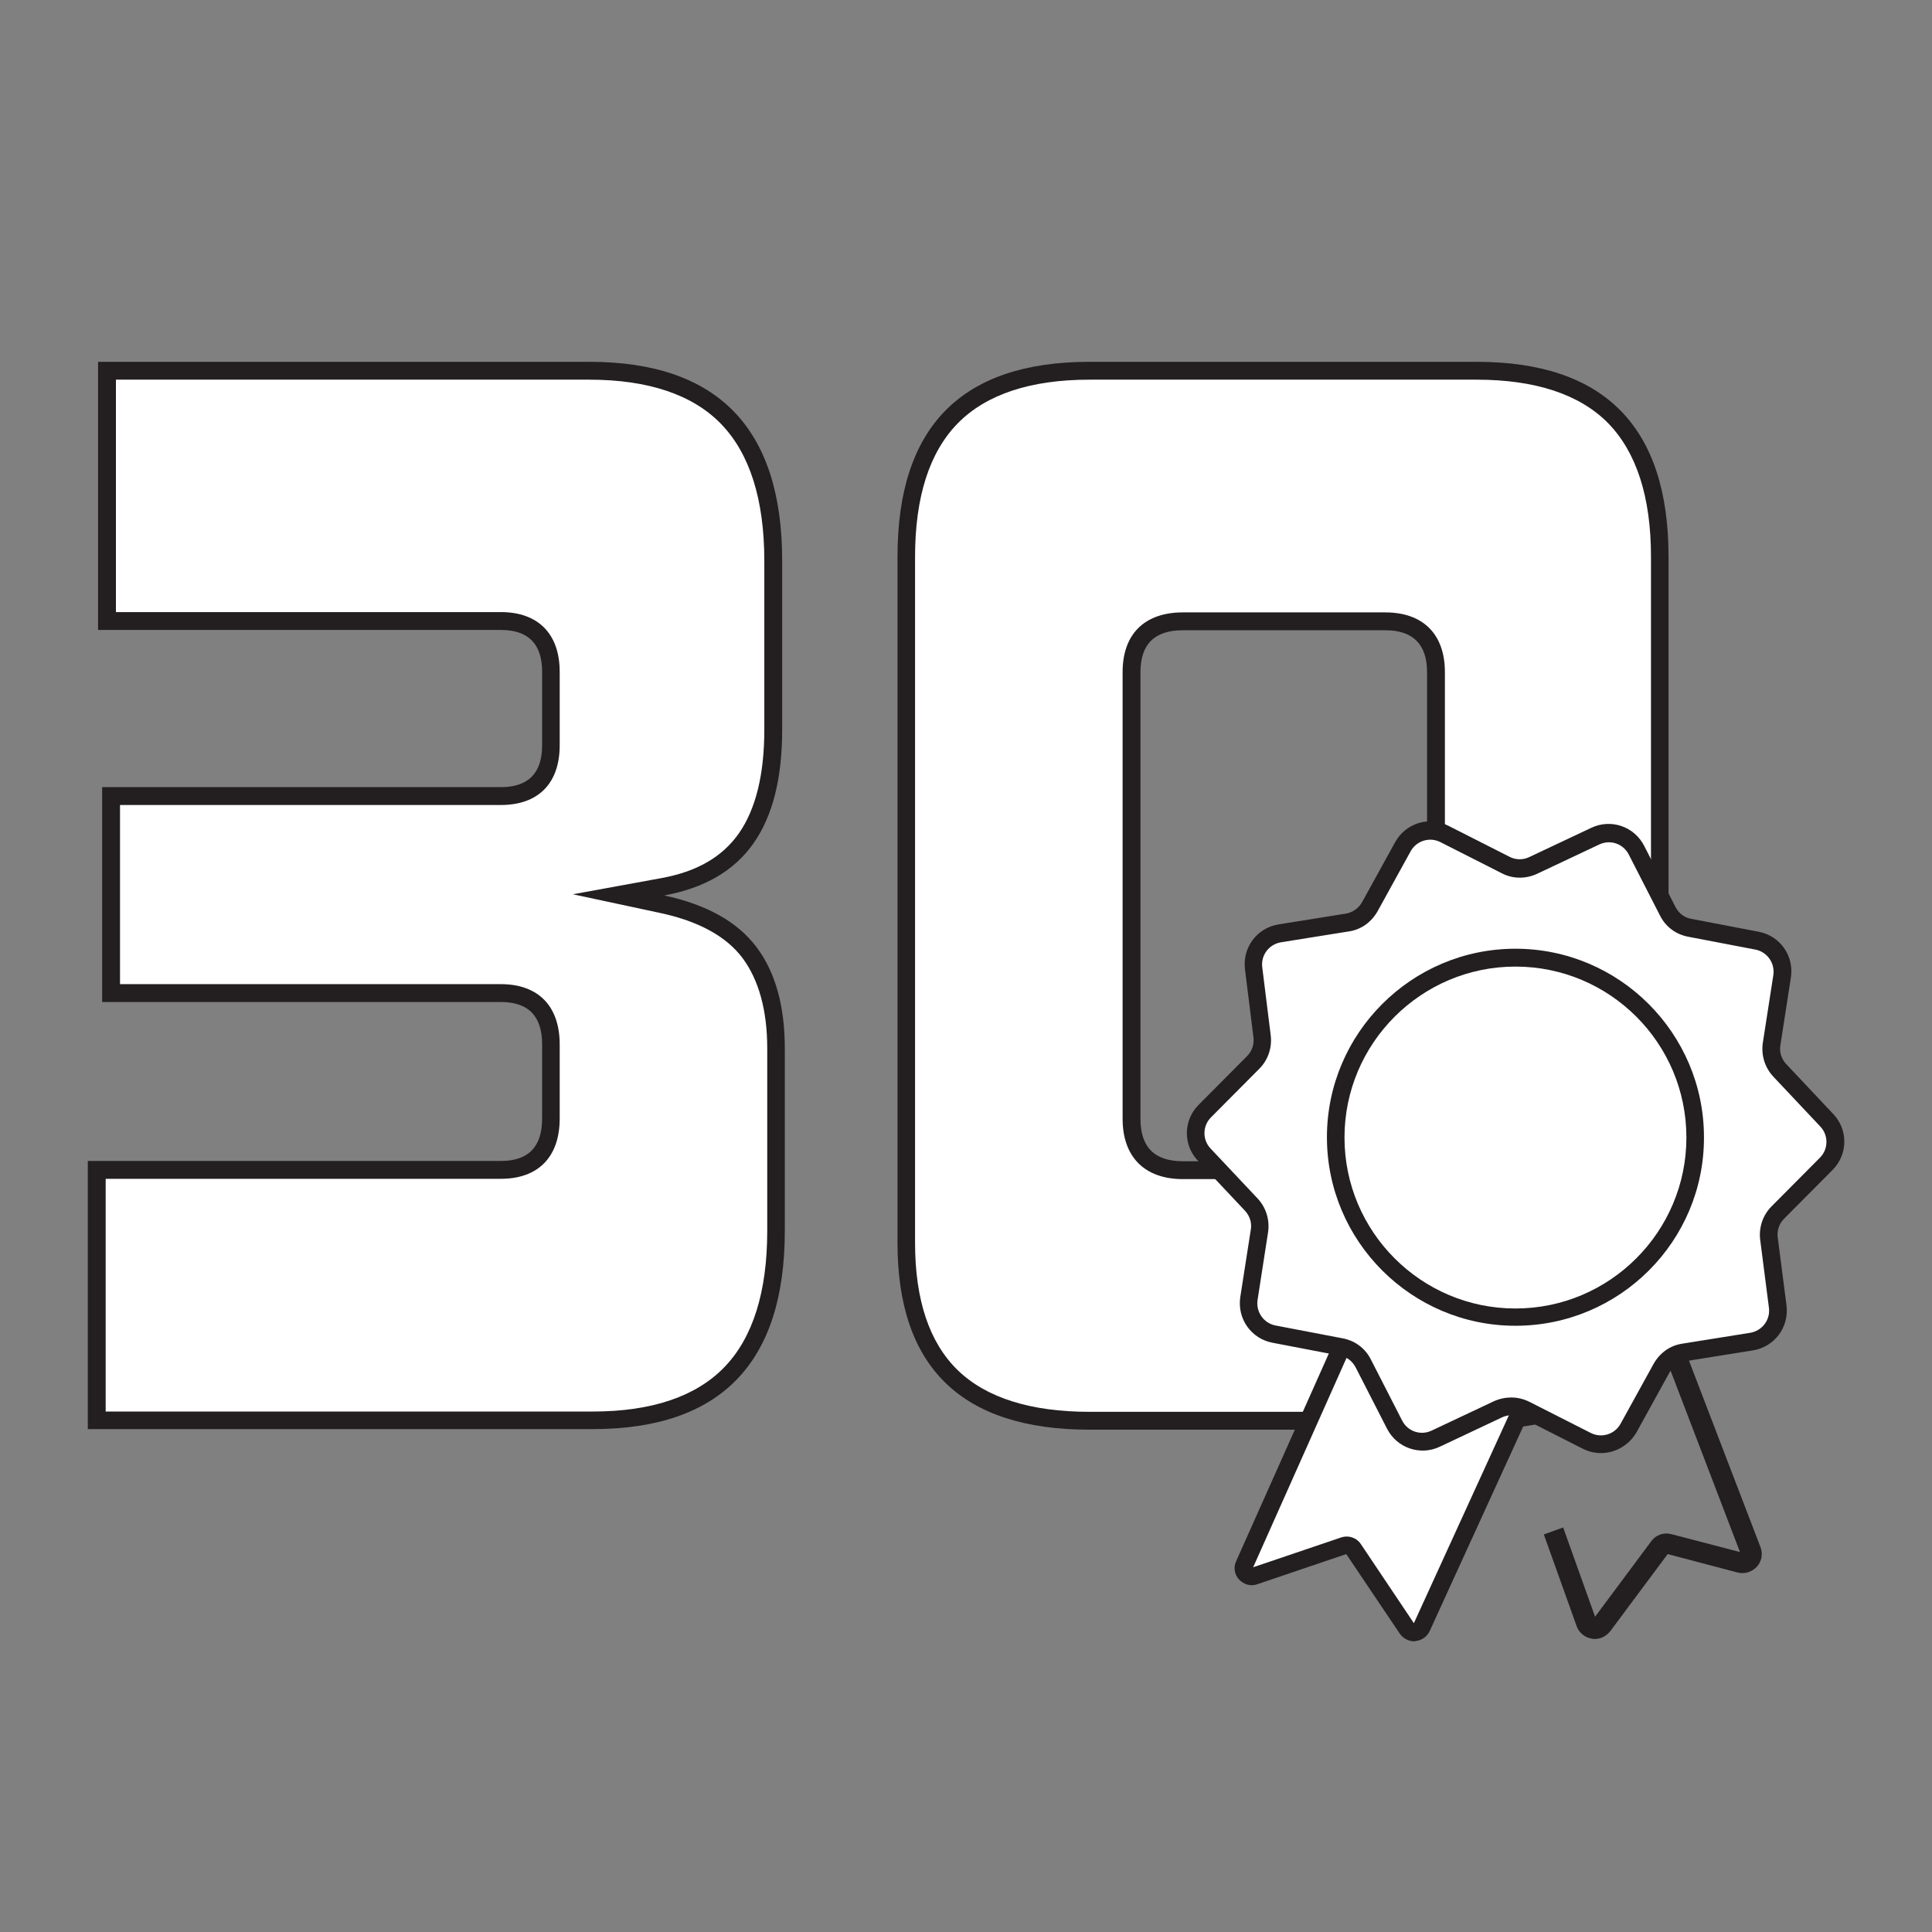
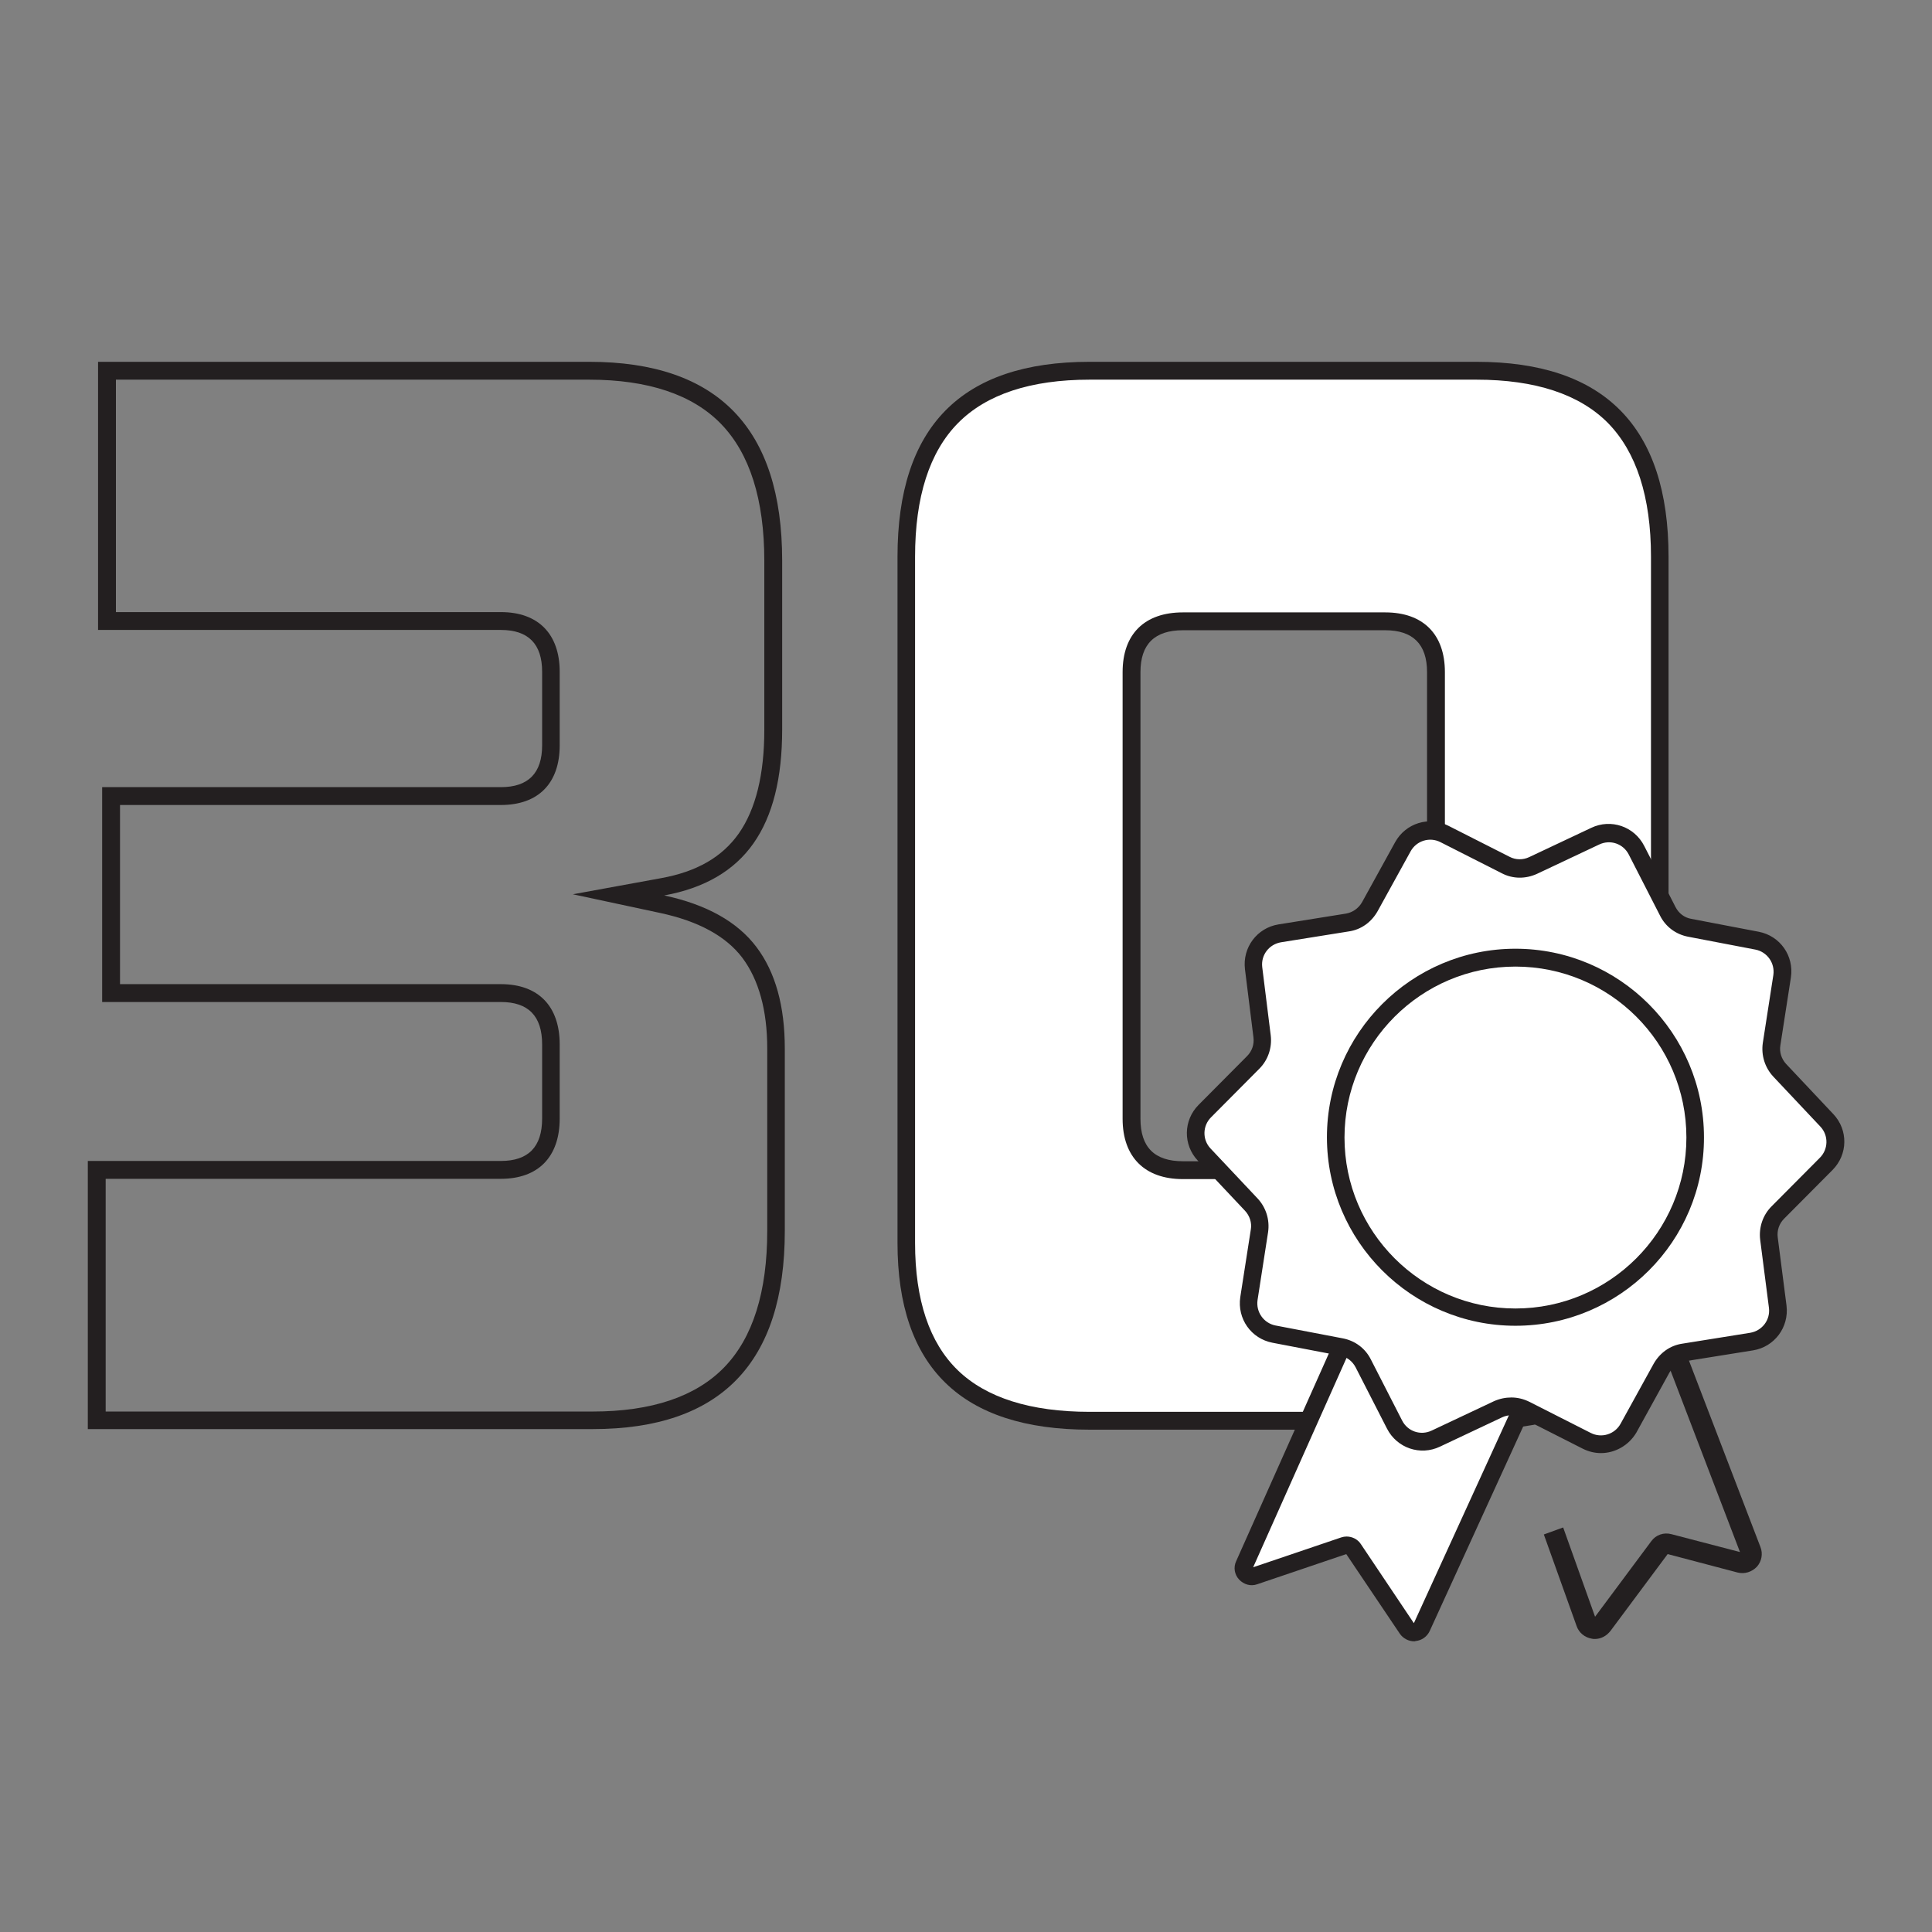
<svg xmlns="http://www.w3.org/2000/svg" width="66" height="66" viewBox="0 0 66 66" fill="none">
  <rect x="0" y="0" width="66" height="66" fill="#808080" stroke="none" />
  <g clip-path="url(#clip0_1085_3654)">
-     <path d="M3.3 48.53V39.97H17.11C18.21 39.97 18.82 39.35 18.82 38.21V35.68C18.82 34.55 18.21 33.92 17.11 33.92H3.8V27.2H17.11C18.21 27.2 18.82 26.58 18.82 25.47V22.96C18.82 21.84 18.21 21.23 17.11 21.23H3.66V12.67H20.14C24.37 12.67 26.42 14.79 26.42 19.16V24.93C26.42 26.52 26.11 27.77 25.49 28.65C24.88 29.52 23.92 30.07 22.64 30.31L21.13 30.58L22.63 30.9C24 31.2 25 31.75 25.6 32.54C26.2 33.34 26.51 34.45 26.51 35.83V42.06C26.51 46.41 24.46 48.53 20.25 48.53H3.3Z" fill="white" />
    <path d="M20.13 12.97C22.14 12.97 23.66 13.48 24.63 14.48C25.61 15.49 26.11 17.06 26.11 19.16V24.93C26.11 26.45 25.82 27.64 25.24 28.47C24.67 29.28 23.8 29.78 22.58 30L19.57 30.55L22.56 31.19C23.86 31.47 24.8 31.98 25.36 32.72C25.92 33.47 26.21 34.51 26.21 35.82V42.05C26.21 44.13 25.72 45.7 24.74 46.71C23.77 47.71 22.26 48.22 20.25 48.22H3.61V40.27H17.11C18.39 40.27 19.12 39.52 19.12 38.21V35.68C19.12 34.37 18.39 33.62 17.11 33.62H4.1V27.5H17.11C18.39 27.5 19.12 26.76 19.12 25.46V22.95C19.12 21.66 18.39 20.91 17.11 20.91H3.96V12.97H20.13ZM20.13 12.36H3.35V21.52H17.11C18.05 21.52 18.52 22 18.52 22.95V25.46C18.52 26.41 18.05 26.89 17.11 26.89H3.49V34.23H17.11C18.05 34.23 18.52 34.71 18.52 35.68V38.21C18.52 39.18 18.05 39.66 17.11 39.66H3V48.82H20.25C24.62 48.82 26.81 46.56 26.81 42.05V35.82C26.81 34.37 26.49 33.21 25.84 32.35C25.19 31.49 24.14 30.9 22.69 30.59C24.06 30.34 25.08 29.75 25.74 28.81C26.4 27.87 26.72 26.58 26.72 24.92V19.15C26.72 14.63 24.52 12.36 20.13 12.36Z" fill="#231F20" />
    <path d="M37.22 48.53C33.01 48.53 30.96 46.54 30.96 42.46V19.02C30.96 14.75 33.01 12.67 37.22 12.67H50.44C54.65 12.67 56.7 14.75 56.7 19.02V42.46C56.7 46.55 54.65 48.53 50.44 48.53H37.22ZM40.41 21.22C39.28 21.22 38.65 21.84 38.65 22.95V38.21C38.65 39.34 39.27 39.97 40.41 39.97H47.32C48.44 39.97 49.05 39.35 49.05 38.21V22.96C49.05 21.84 48.43 21.23 47.32 21.23H40.41V21.22Z" fill="white" />
    <path d="M50.44 12.97C52.45 12.97 53.96 13.47 54.93 14.45C55.9 15.44 56.4 16.97 56.4 19.02V42.46C56.4 44.4 55.91 45.87 54.94 46.81C53.97 47.75 52.46 48.23 50.44 48.23H37.22C35.21 48.23 33.69 47.75 32.72 46.81C31.75 45.87 31.26 44.41 31.26 42.46V19.02C31.26 16.98 31.75 15.44 32.73 14.45C33.7 13.47 35.21 12.97 37.22 12.97H50.44ZM40.41 40.28H47.32C48.61 40.28 49.36 39.53 49.36 38.22V22.96C49.36 21.67 48.62 20.92 47.32 20.92H40.41C39.1 20.92 38.35 21.66 38.35 22.96V38.22C38.35 39.52 39.1 40.28 40.41 40.28ZM50.44 12.36H37.22C32.84 12.36 30.66 14.58 30.66 19.02V42.46C30.66 46.71 32.85 48.84 37.22 48.84H50.44C54.81 48.84 57 46.72 57 42.46V19.02C57 14.58 54.81 12.36 50.44 12.36ZM40.41 39.67C39.44 39.67 38.96 39.19 38.96 38.22V22.96C38.96 22.01 39.44 21.53 40.41 21.53H47.32C48.27 21.53 48.75 22.01 48.75 22.96V38.22C48.75 39.19 48.27 39.67 47.32 39.67H40.41Z" fill="#231F20" />
    <path d="M54.48 55.99C54.45 55.99 54.41 55.99 54.38 55.98C54.14 55.94 53.94 55.78 53.86 55.55L52.74 52.42L53.4 52.18L54.49 55.23L56.41 52.65C56.57 52.43 56.84 52.34 57.1 52.41L59.44 53.02L55.58 42.93L56.24 42.68L60.14 52.85C60.23 53.08 60.18 53.34 60.02 53.52C59.85 53.7 59.6 53.78 59.36 53.72L56.97 53.09L55.02 55.71C54.88 55.89 54.69 55.99 54.48 55.99Z" fill="#231F20" />
    <path d="M46.55 44.39L42.5 53.46C42.4 53.68 42.62 53.92 42.85 53.84L45.91 52.8C46.03 52.76 46.16 52.8 46.23 52.91L48.07 55.64C48.19 55.82 48.47 55.8 48.56 55.6L52.99 45.91L46.55 44.39Z" fill="white" />
    <path d="M48.31 56.07C48.12 56.07 47.93 55.97 47.82 55.81L45.99 53.09L42.95 54.12C42.73 54.2 42.49 54.13 42.33 53.96C42.17 53.79 42.13 53.54 42.23 53.33L46.38 44.03L53.42 45.7L48.84 55.72C48.75 55.91 48.57 56.04 48.36 56.06C48.34 56.07 48.32 56.07 48.31 56.07ZM46 52.49C46.19 52.49 46.38 52.58 46.49 52.75L48.3 55.45L52.56 46.13L46.73 44.75L42.81 53.54L45.82 52.52C45.88 52.5 45.94 52.49 46 52.49Z" fill="#231F20" />
    <path d="M49.35 28.49L51.44 29.55C51.73 29.7 52.08 29.7 52.38 29.56L54.5 28.56C55.02 28.31 55.64 28.53 55.91 29.04L56.98 31.13C57.13 31.42 57.41 31.63 57.73 31.69L60.03 32.13C60.6 32.24 60.97 32.78 60.89 33.34L60.53 35.66C60.48 35.99 60.58 36.32 60.81 36.56L62.42 38.27C62.81 38.69 62.81 39.35 62.4 39.76L60.75 41.42C60.52 41.65 60.41 41.98 60.45 42.31L60.75 44.64C60.82 45.21 60.43 45.74 59.86 45.83L57.55 46.2C57.22 46.25 56.94 46.45 56.78 46.74L55.65 48.79C55.37 49.3 54.74 49.49 54.23 49.23L52.14 48.17C51.85 48.02 51.5 48.02 51.2 48.16L49.08 49.16C48.56 49.41 47.94 49.19 47.67 48.68L46.6 46.59C46.45 46.3 46.17 46.09 45.85 46.03L43.55 45.59C42.98 45.48 42.61 44.94 42.69 44.38L43.05 42.06C43.1 41.73 43 41.4 42.77 41.16L41.16 39.45C40.77 39.03 40.77 38.37 41.18 37.96L42.83 36.3C43.06 36.07 43.17 35.74 43.13 35.41L42.83 33.08C42.76 32.51 43.15 31.98 43.72 31.89L46.03 31.52C46.36 31.47 46.64 31.27 46.8 30.98L47.93 28.93C48.2 28.42 48.83 28.23 49.35 28.49Z" fill="white" />
    <path d="M54.69 49.64C54.48 49.64 54.27 49.59 54.07 49.49L51.98 48.43C51.77 48.32 51.52 48.32 51.31 48.42L49.19 49.42C48.52 49.74 47.72 49.47 47.38 48.8L46.31 46.71C46.2 46.5 46.01 46.35 45.77 46.31L43.47 45.87C42.74 45.73 42.26 45.05 42.37 44.31L42.73 42C42.77 41.77 42.69 41.53 42.53 41.36L40.92 39.65C40.41 39.11 40.42 38.27 40.95 37.74L42.6 36.08C42.77 35.91 42.85 35.68 42.82 35.44L42.53 33.11C42.44 32.37 42.94 31.7 43.67 31.58L45.98 31.21C46.21 31.17 46.41 31.03 46.53 30.82L47.66 28.77C48.02 28.12 48.82 27.87 49.48 28.21L51.57 29.27C51.78 29.38 52.03 29.38 52.24 29.28L54.36 28.28C55.03 27.96 55.83 28.23 56.17 28.9L57.24 30.99C57.35 31.2 57.54 31.35 57.78 31.39L60.08 31.83C60.81 31.97 61.29 32.65 61.18 33.39L60.82 35.71C60.78 35.94 60.86 36.18 61.02 36.35L62.63 38.06C63.14 38.6 63.13 39.44 62.6 39.97L60.95 41.63C60.78 41.8 60.7 42.03 60.73 42.27L61.03 44.6C61.12 45.34 60.62 46.01 59.89 46.13L57.58 46.5C57.35 46.54 57.15 46.68 57.03 46.89L55.9 48.94C55.64 49.38 55.17 49.64 54.69 49.64ZM51.63 47.74C51.84 47.74 52.05 47.79 52.25 47.89L54.34 48.95C54.71 49.14 55.16 49 55.36 48.64L56.49 46.59C56.7 46.22 57.05 45.96 57.48 45.9L59.79 45.53C60.2 45.46 60.48 45.09 60.43 44.68L60.13 42.35C60.08 41.93 60.22 41.51 60.52 41.21L62.17 39.55C62.46 39.26 62.47 38.79 62.19 38.49L60.58 36.78C60.29 36.47 60.16 36.05 60.22 35.63L60.58 33.31C60.64 32.9 60.37 32.52 59.97 32.44L57.67 32C57.25 31.92 56.9 31.66 56.71 31.28L55.64 29.19C55.45 28.82 55.01 28.67 54.63 28.85L52.51 29.85C52.12 30.03 51.68 30.03 51.3 29.83L49.21 28.77C48.84 28.58 48.39 28.72 48.19 29.08L47.06 31.13C46.85 31.5 46.5 31.76 46.07 31.82L43.76 32.19C43.35 32.26 43.07 32.63 43.12 33.04L43.41 35.37C43.46 35.79 43.32 36.21 43.02 36.51L41.37 38.17C41.08 38.46 41.07 38.93 41.35 39.23L42.96 40.94C43.25 41.25 43.38 41.67 43.32 42.09L42.96 44.41C42.9 44.82 43.17 45.2 43.57 45.28L45.87 45.72C46.29 45.8 46.64 46.06 46.83 46.44L47.9 48.53C48.09 48.9 48.53 49.05 48.91 48.87L51.03 47.87C51.23 47.78 51.43 47.74 51.63 47.74Z" fill="#231F20" />
    <path d="M51.77 45.29C48.22 45.29 45.33 42.4 45.33 38.85C45.33 35.3 48.22 32.41 51.77 32.41C55.32 32.41 58.21 35.3 58.21 38.85C58.22 42.4 55.33 45.29 51.77 45.29ZM51.77 33.02C48.55 33.02 45.93 35.64 45.93 38.86C45.93 42.08 48.55 44.7 51.77 44.7C54.99 44.7 57.61 42.08 57.61 38.86C57.61 35.63 54.99 33.02 51.77 33.02Z" fill="#231F20" />
  </g>
  <defs>
    <clipPath id="clip0_1085_3654">
      <rect width="60" height="60" fill="white" transform="translate(3 3)" />
    </clipPath>
  </defs>
</svg>